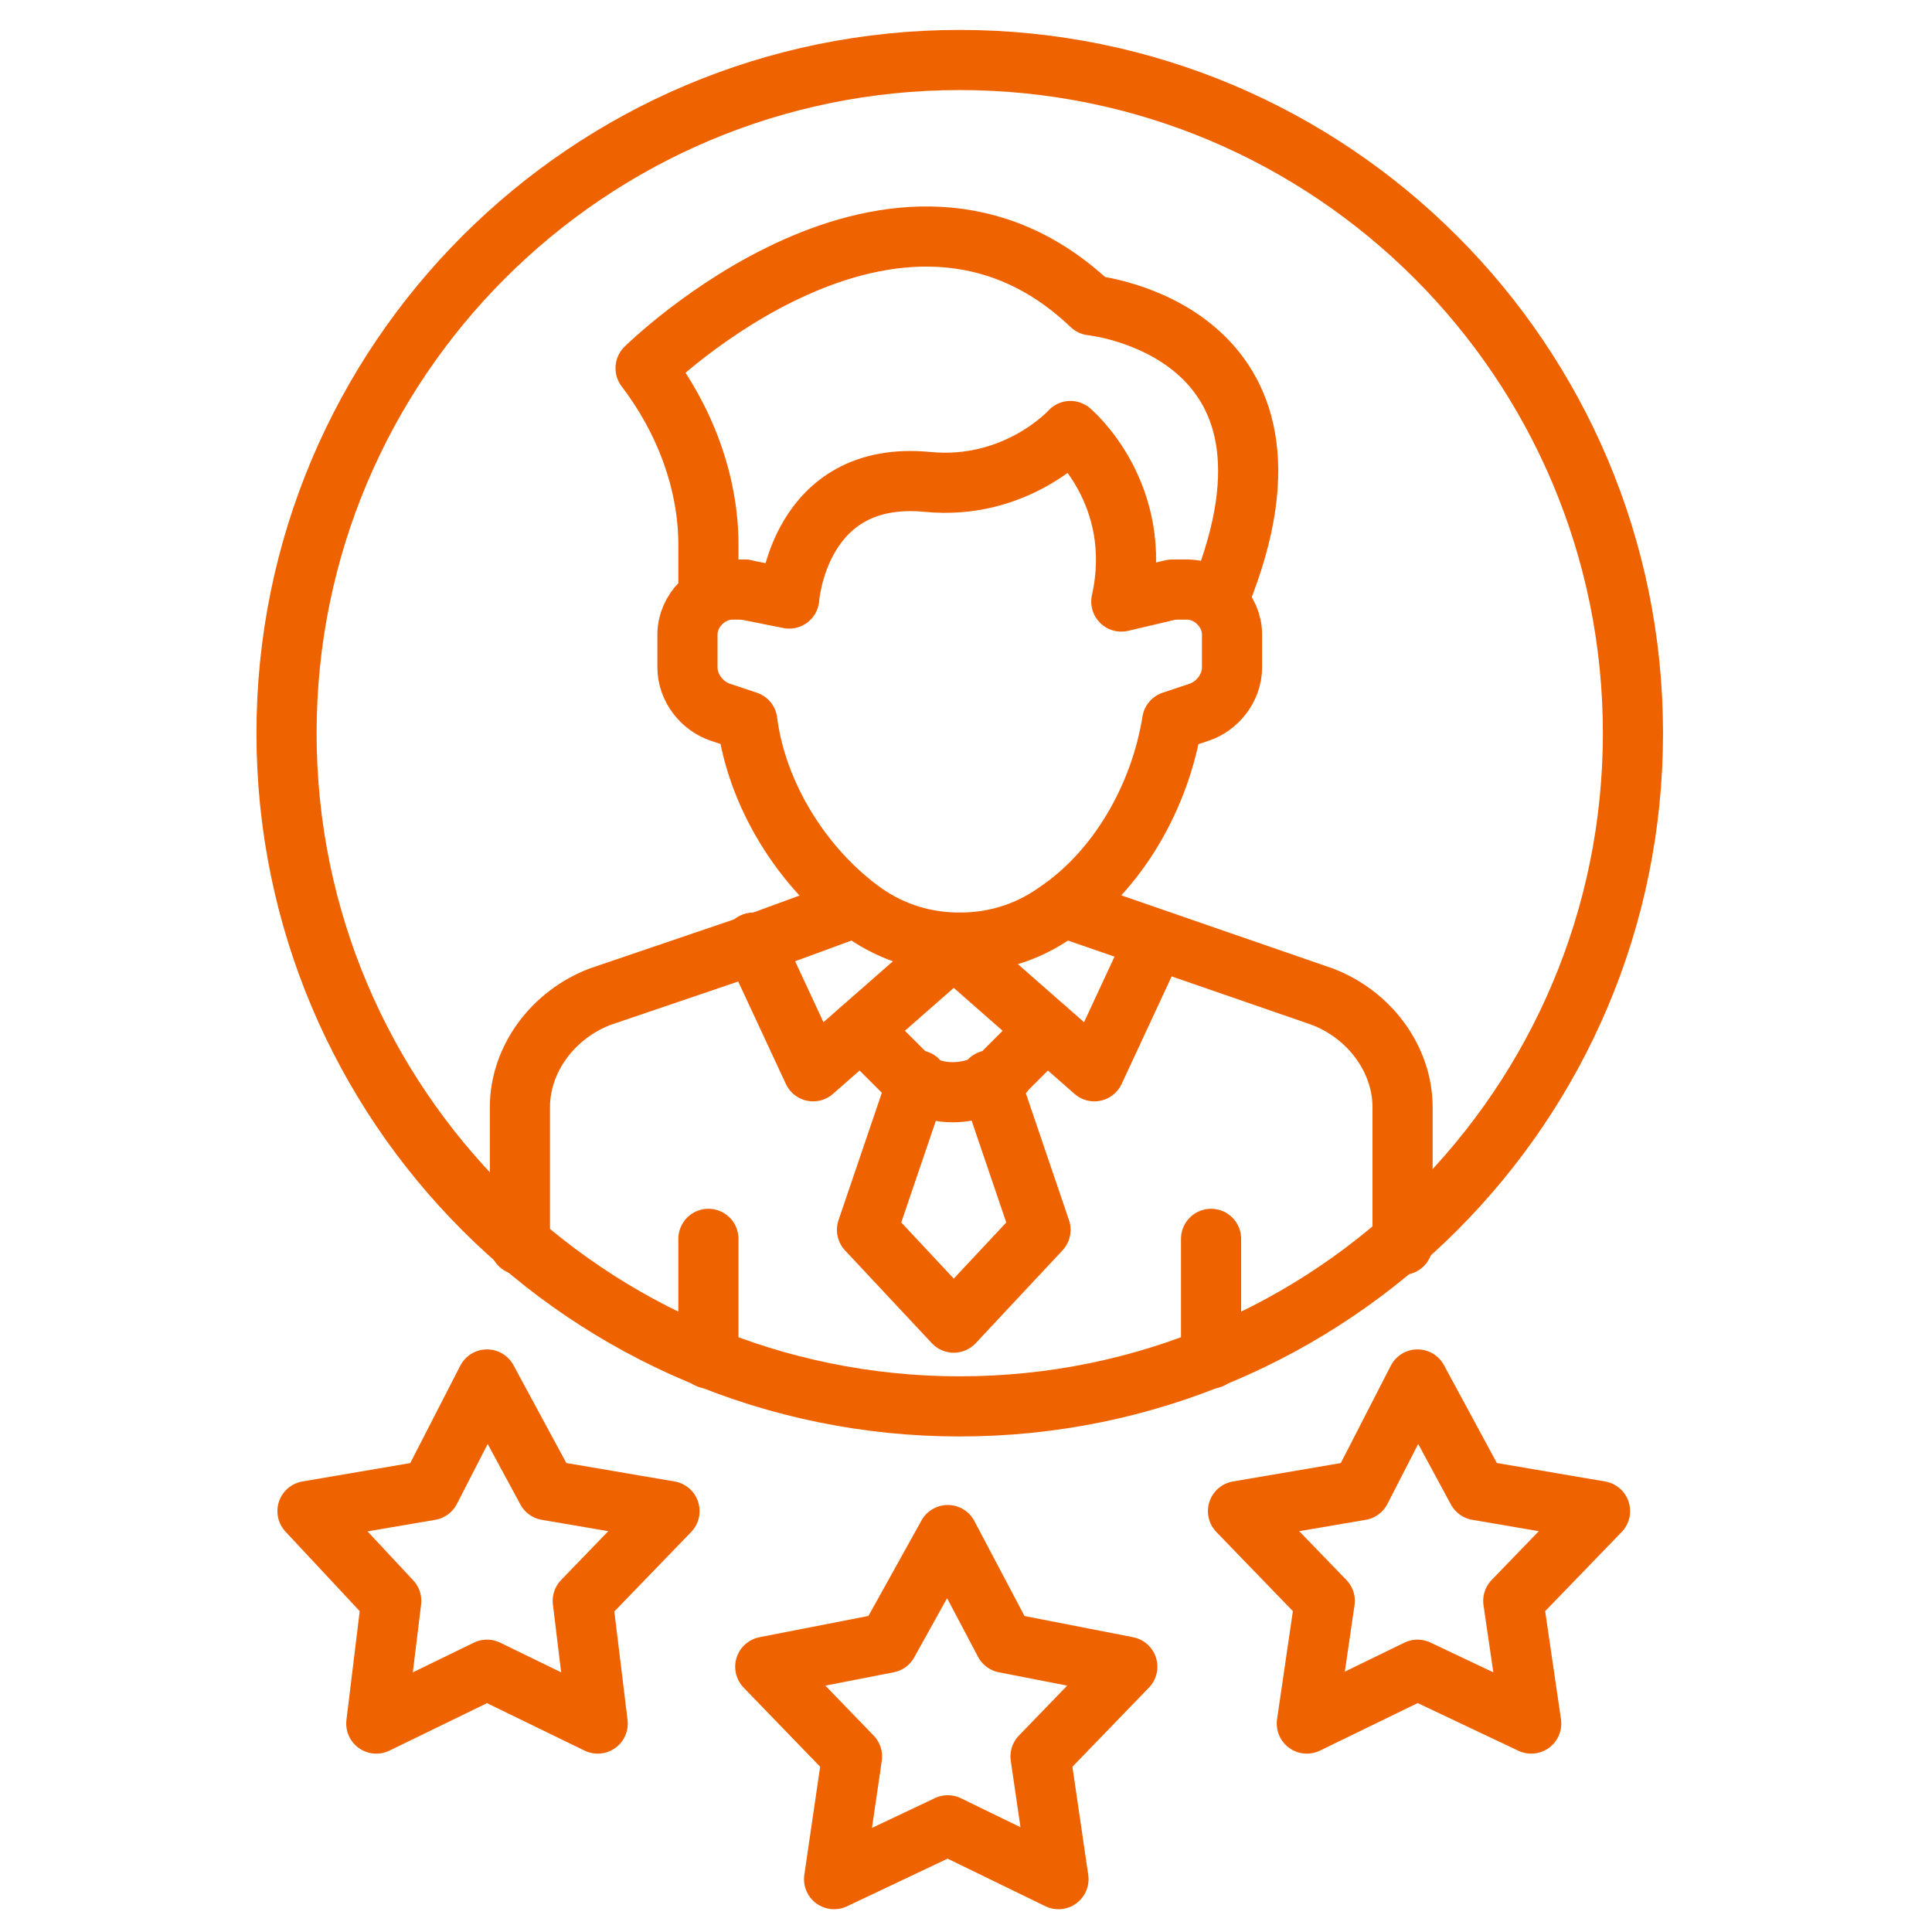
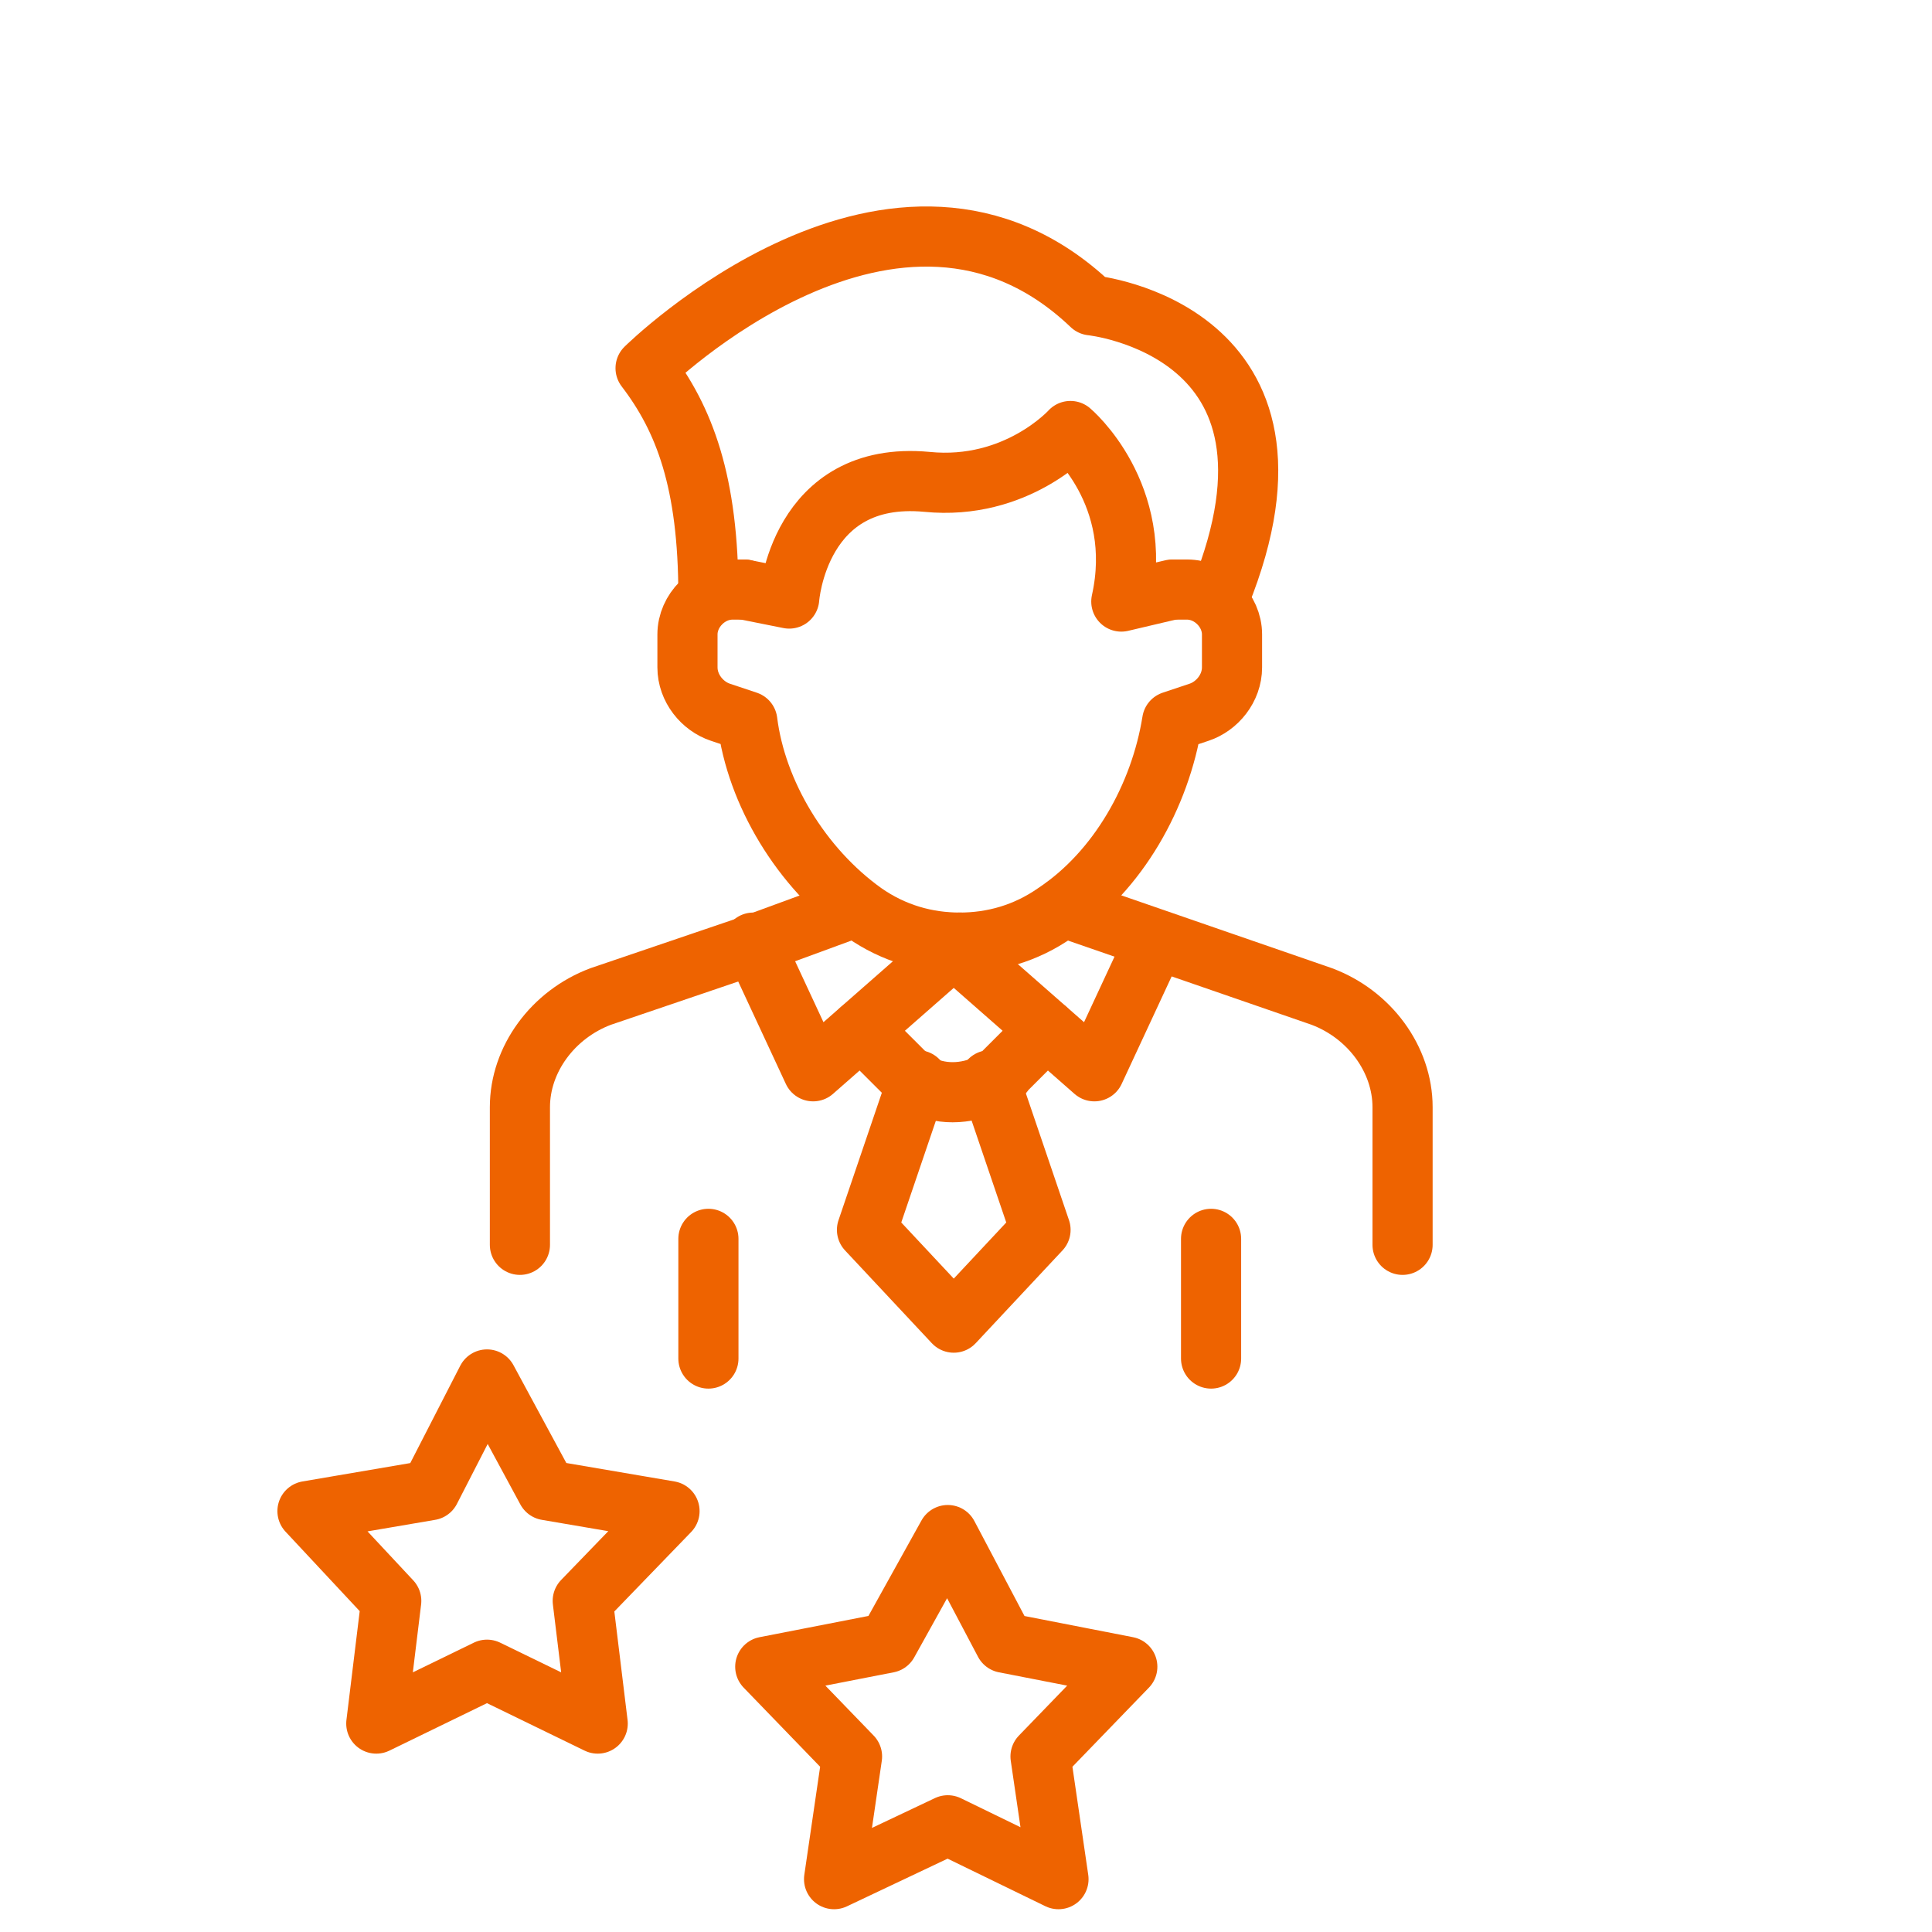
<svg xmlns="http://www.w3.org/2000/svg" width="113" height="113" viewBox="0 0 113 113" fill="none">
  <path d="M68.734 34.483H69.434C70.834 34.483 72.059 35.709 72.059 37.108V39.033C72.059 40.258 71.184 41.309 70.134 41.658L68.559 42.184C67.859 46.559 65.409 50.934 61.734 53.383C59.984 54.608 58.059 55.133 56.134 55.133C54.209 55.133 52.284 54.608 50.534 53.383C46.859 50.758 44.234 46.383 43.709 42.184L42.134 41.658C41.084 41.309 40.209 40.258 40.209 39.033V37.108C40.209 35.709 41.434 34.483 42.834 34.483H43.534" stroke="#EE6300" stroke-width="3.518" stroke-miterlimit="10" stroke-linecap="round" stroke-linejoin="round" />
-   <path d="M41.434 34.834V31.858C41.434 28.183 40.034 24.509 37.759 21.534C37.759 21.534 52.459 7.009 63.834 17.858C63.834 17.858 77.659 19.259 71.359 34.834" stroke="#EE6300" stroke-width="3.518" stroke-miterlimit="10" stroke-linecap="round" stroke-linejoin="round" />
+   <path d="M41.434 34.834C41.434 28.183 40.034 24.509 37.759 21.534C37.759 21.534 52.459 7.009 63.834 17.858C63.834 17.858 77.659 19.259 71.359 34.834" stroke="#EE6300" stroke-width="3.518" stroke-miterlimit="10" stroke-linecap="round" stroke-linejoin="round" />
  <path d="M43.534 34.483L46.159 35.008C46.159 35.008 46.684 27.483 54.209 28.183C59.459 28.709 62.609 25.209 62.609 25.209C62.609 25.209 66.984 28.884 65.584 35.184L68.559 34.483" stroke="#EE6300" stroke-width="3.518" stroke-miterlimit="10" stroke-linecap="round" stroke-linejoin="round" />
  <path d="M41.434 79.459V72.459" stroke="#EE6300" stroke-width="3.518" stroke-miterlimit="10" stroke-linecap="round" stroke-linejoin="round" />
  <path d="M50.009 53.033L49.134 53.383L43.884 55.309L35.134 58.283C32.334 59.334 30.409 61.959 30.409 64.758V72.808" stroke="#EE6300" stroke-width="3.518" stroke-miterlimit="10" stroke-linecap="round" stroke-linejoin="round" />
  <path d="M62.259 53.033L63.134 53.383L77.309 58.283C80.109 59.334 82.034 61.959 82.034 64.758V72.808" stroke="#EE6300" stroke-width="3.518" stroke-miterlimit="10" stroke-linecap="round" stroke-linejoin="round" />
  <path d="M70.834 72.459V79.459" stroke="#EE6300" stroke-width="3.518" stroke-miterlimit="10" stroke-linecap="round" stroke-linejoin="round" />
  <path d="M44.059 55.133L47.559 62.658L56.134 55.133" stroke="#EE6300" stroke-width="3.518" stroke-miterlimit="10" stroke-linecap="round" stroke-linejoin="round" />
  <path d="M67.508 55.133L64.008 62.658L55.434 55.133" stroke="#EE6300" stroke-width="3.518" stroke-miterlimit="10" stroke-linecap="round" stroke-linejoin="round" />
  <path d="M50.359 60.209L52.809 62.658C52.984 62.834 53.334 63.184 53.684 63.358C54.909 64.058 56.484 64.058 57.884 63.358C58.234 63.184 58.584 63.008 58.759 62.658L61.209 60.209" stroke="#EE6300" stroke-width="3.518" stroke-miterlimit="10" stroke-linecap="round" stroke-linejoin="round" />
  <path d="M57.884 63.184L60.859 71.933L55.784 77.359L50.709 71.933L53.684 63.184" stroke="#EE6300" stroke-width="3.518" stroke-miterlimit="10" stroke-linecap="round" stroke-linejoin="round" />
-   <path d="M56.134 82.258C77.88 82.258 95.509 64.63 95.509 42.883C95.509 21.137 77.88 3.509 56.134 3.509C34.387 3.509 16.759 21.137 16.759 42.883C16.759 64.63 34.387 82.258 56.134 82.258Z" stroke="#EE6300" stroke-width="3.518" stroke-miterlimit="10" stroke-linecap="round" stroke-linejoin="round" />
  <path d="M55.434 89.784L58.759 96.084L65.934 97.484L60.859 102.734L61.909 109.909L55.434 106.759L48.784 109.909L49.834 102.734L44.759 97.484L51.934 96.084L55.434 89.784Z" stroke="#EE6300" stroke-width="3.518" stroke-miterlimit="10" stroke-linecap="round" stroke-linejoin="round" />
  <path d="M28.484 80.683L31.984 87.159L39.159 88.383L34.084 93.633L34.959 100.809L28.484 97.659L22.009 100.809L22.884 93.633L17.984 88.383L25.159 87.159L28.484 80.683Z" stroke="#EE6300" stroke-width="3.518" stroke-miterlimit="10" stroke-linecap="round" stroke-linejoin="round" />
-   <path d="M82.909 80.683L86.409 87.159L93.584 88.383L88.509 93.633L89.559 100.809L82.909 97.659L76.434 100.809L77.484 93.633L72.409 88.383L79.584 87.159L82.909 80.683Z" stroke="#EE6300" stroke-width="3.518" stroke-miterlimit="10" stroke-linecap="round" stroke-linejoin="round" />
</svg>